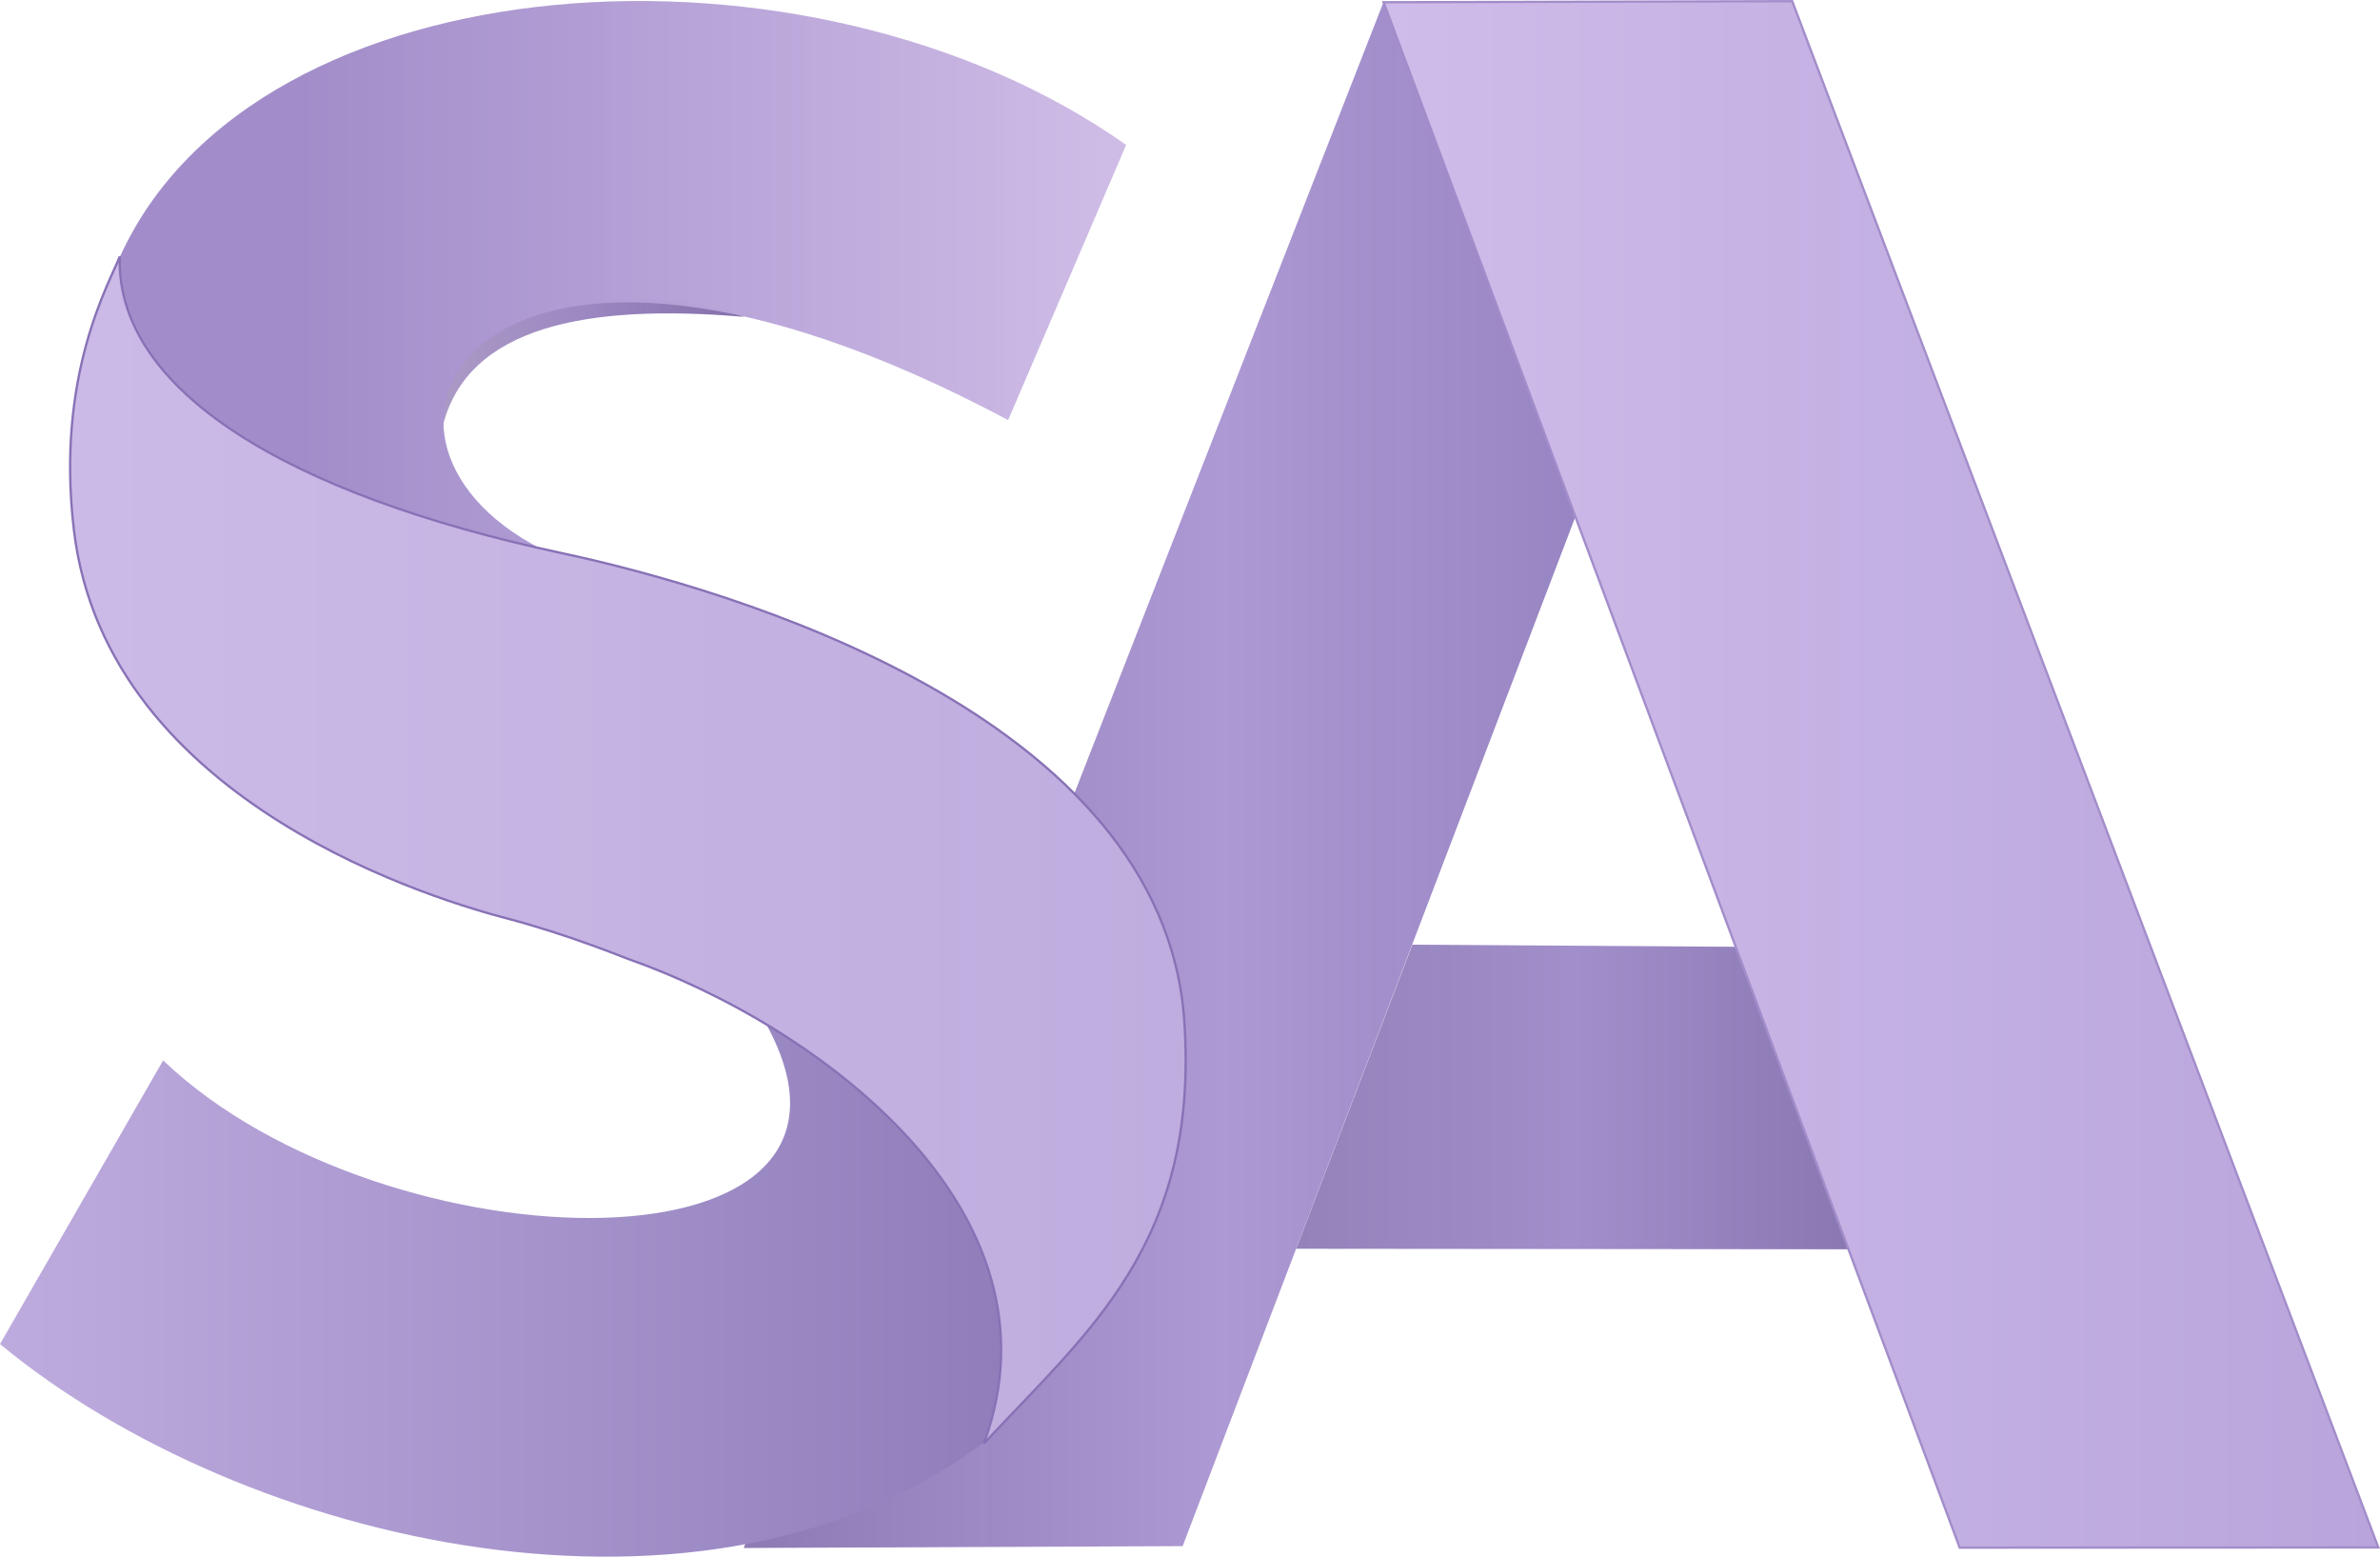
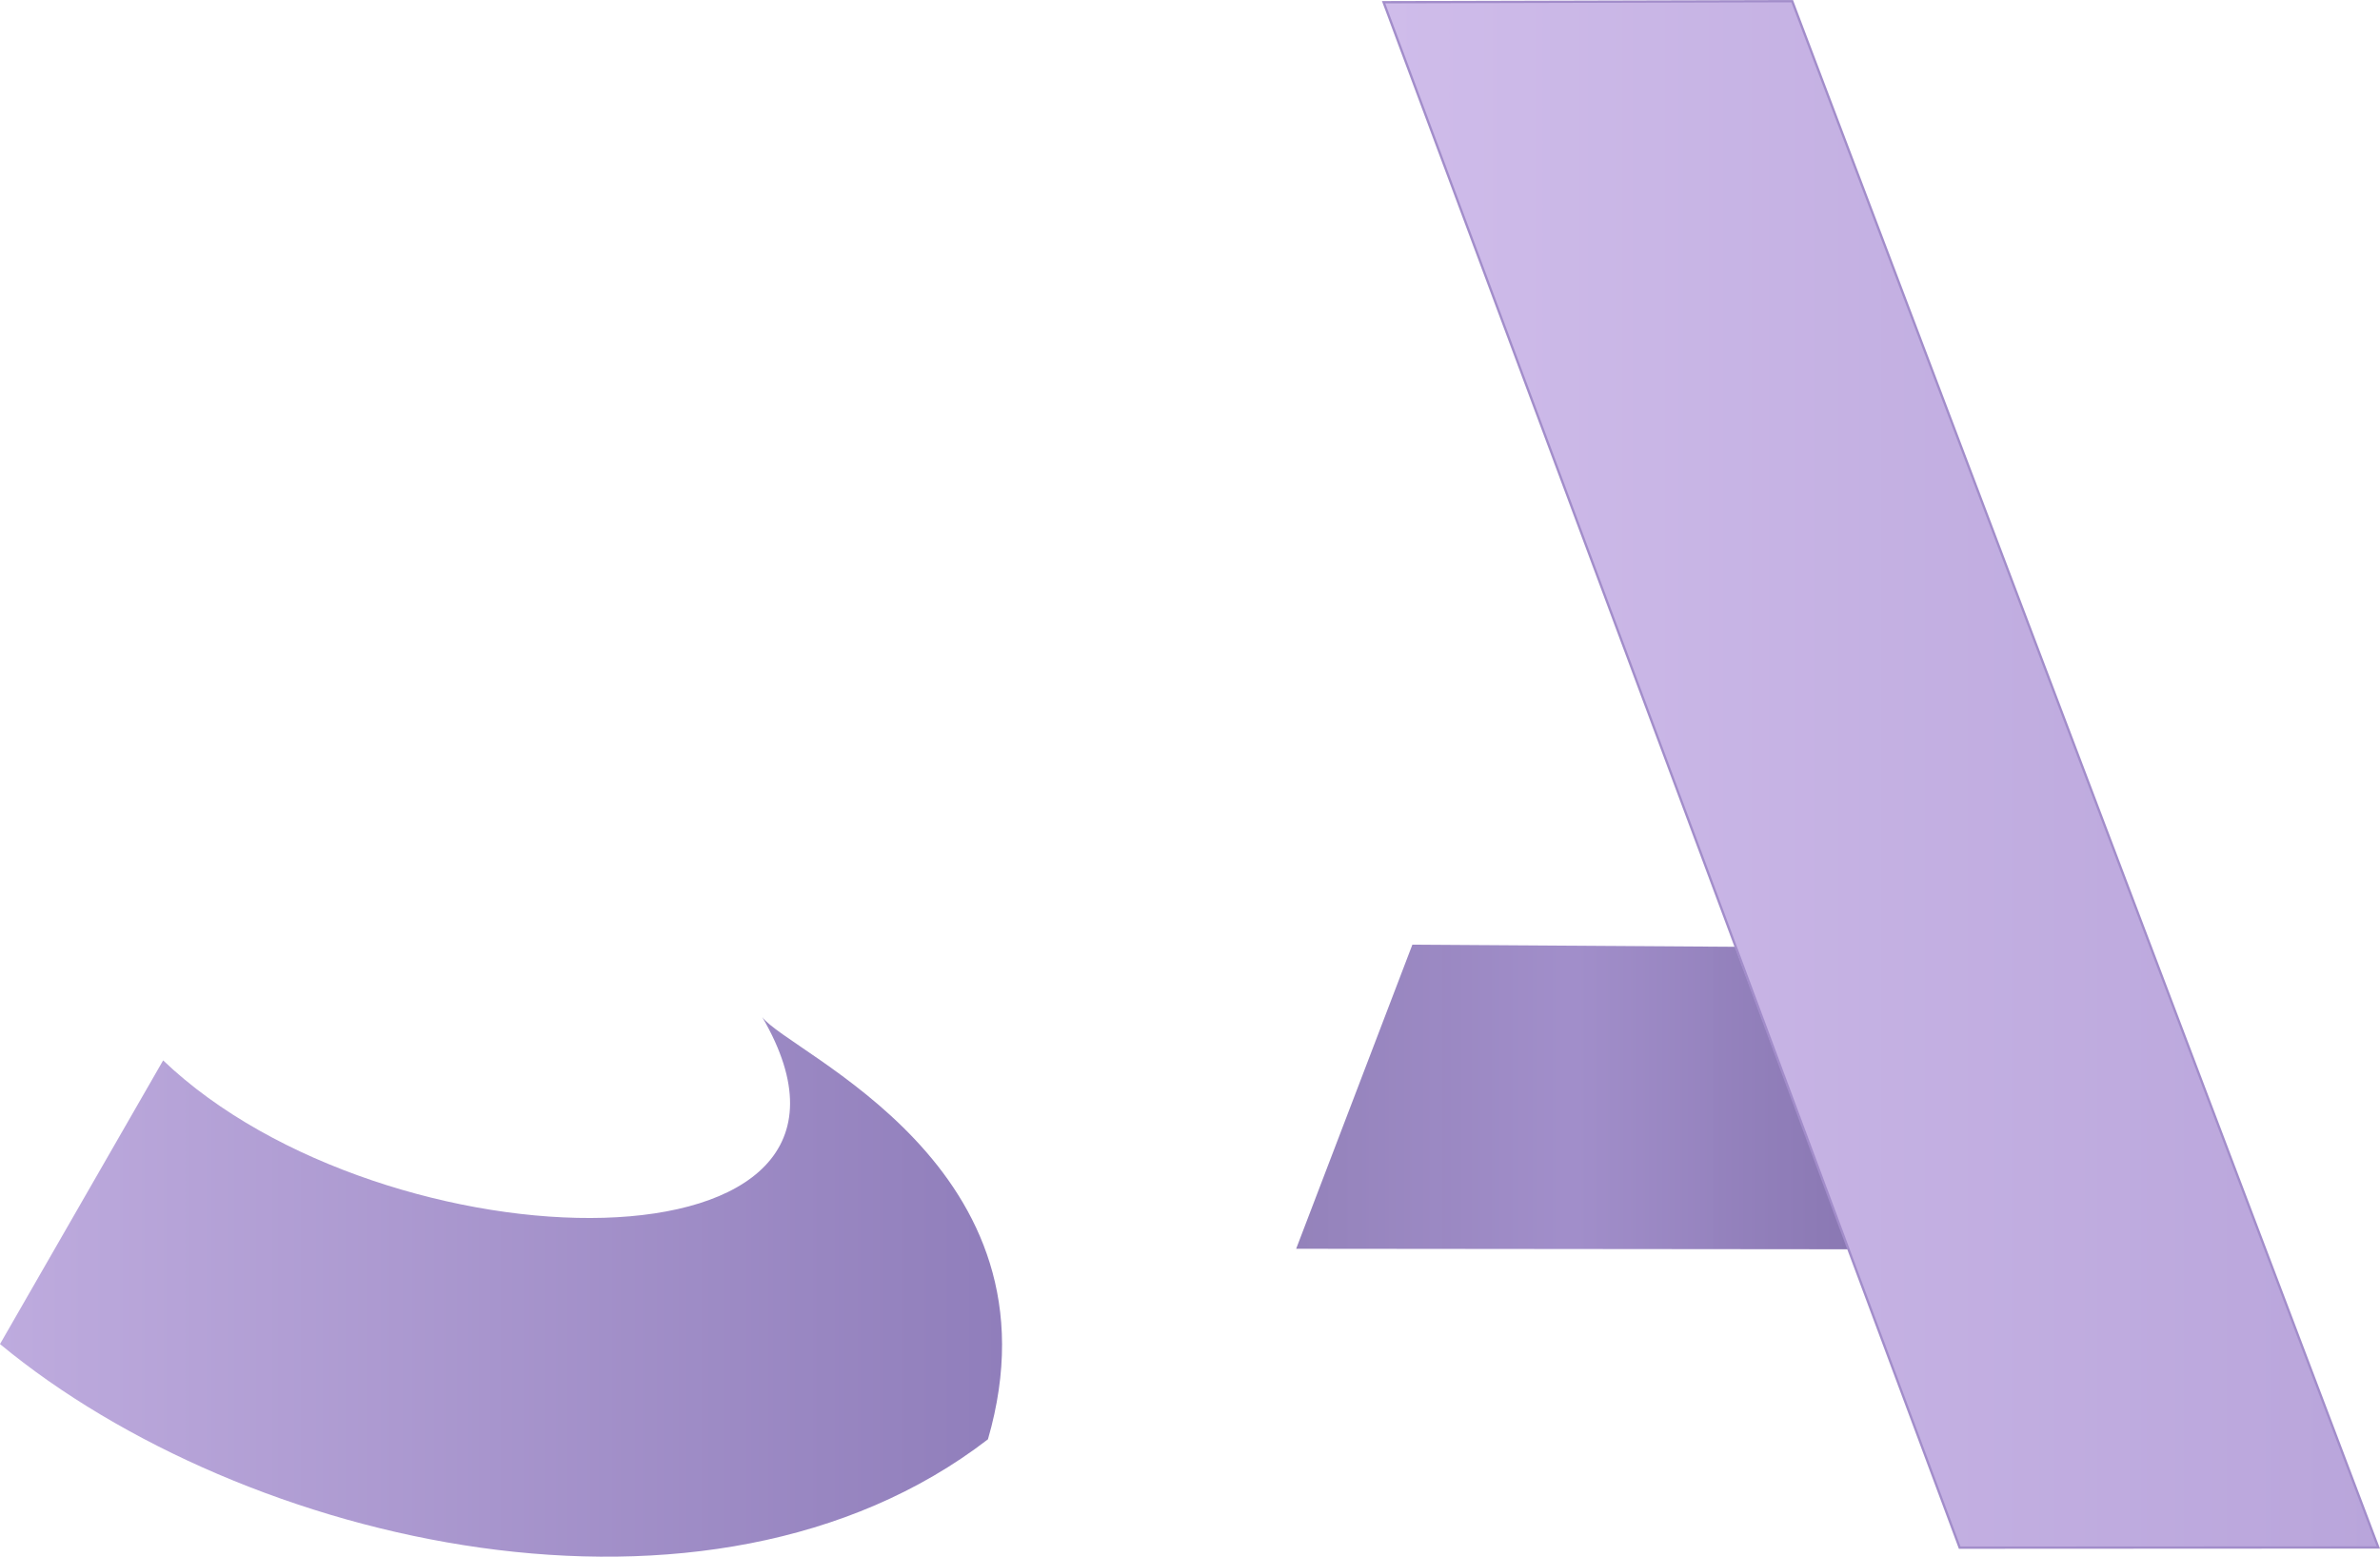
<svg xmlns="http://www.w3.org/2000/svg" xmlns:ns1="http://sodipodi.sourceforge.net/DTD/sodipodi-0.dtd" xmlns:ns2="http://www.inkscape.org/namespaces/inkscape" xmlns:xlink="http://www.w3.org/1999/xlink" width="102.809mm" height="67.224mm" viewBox="0 0 102.809 67.224" version="1.1" id="svg97278">
  <ns1:namedview id="namedview97280" pagecolor="#ffffff" bordercolor="#000000" borderopacity="0.25" ns2:showpageshadow="2" ns2:pageopacity="0.0" ns2:pagecheckerboard="0" ns2:deskcolor="#d1d1d1" ns2:document-units="mm" showgrid="false" ns2:zoom="0.77593294" ns2:cx="379.54311" ns2:cy="558.6823" ns2:window-width="1920" ns2:window-height="1022" ns2:window-x="0" ns2:window-y="0" ns2:window-maximized="1" ns2:current-layer="layer1" />
  <defs id="defs97275">
    <linearGradient ns2:collect="always" xlink:href="#linearGradient83332" id="linearGradient83334" x1="116.986" y1="98.257" x2="140.834" y2="98.257" gradientUnits="userSpaceOnUse" />
    <linearGradient ns2:collect="always" id="linearGradient83332">
      <stop style="stop-color:#9381ba;stop-opacity:0.992;" offset="0" id="stop83328" />
      <stop style="stop-color:#a18eca;stop-opacity:0.996;" offset="0.5" id="stop83336" />
      <stop style="stop-color:#8a78b3;stop-opacity:1;" offset="1" id="stop83330" />
    </linearGradient>
    <linearGradient ns2:collect="always" xlink:href="#linearGradient92744" id="linearGradient92750" x1="93.119" y1="84.351" x2="129.1" y2="84.351" gradientUnits="userSpaceOnUse" gradientTransform="translate(-9.031,2.888)" />
    <linearGradient ns2:collect="always" id="linearGradient92744">
      <stop style="stop-color:#8d7ab4;stop-opacity:0.996;" offset="0" id="stop92740" />
      <stop style="stop-color:#ad99d3;stop-opacity:1;" offset="0.573" id="stop92752" />
      <stop style="stop-color:#9784c2;stop-opacity:0.996;" offset="1" id="stop92742" />
    </linearGradient>
    <linearGradient ns2:collect="always" xlink:href="#linearGradient53141" id="linearGradient53143" x1="120.764" y1="84.327" x2="163.733" y2="84.327" gradientUnits="userSpaceOnUse" gradientTransform="translate(-9.031,2.888)" />
    <linearGradient ns2:collect="always" id="linearGradient53141">
      <stop style="stop-color:#cfbcea;stop-opacity:1;" offset="0.001" id="stop53137" />
      <stop style="stop-color:#b9a5db;stop-opacity:1;" offset="1" id="stop53139" />
    </linearGradient>
    <linearGradient ns2:collect="always" xlink:href="#linearGradient36483" id="linearGradient36485" x1="80.233" y1="66.37" x2="93.261" y2="66.37" gradientUnits="userSpaceOnUse" gradientTransform="translate(-0.132,0.185)" />
    <linearGradient ns2:collect="always" id="linearGradient36483">
      <stop style="stop-color:#917bb4;stop-opacity:0.765;" offset="0" id="stop36479" />
      <stop style="stop-color:#9b86c1;stop-opacity:0.98;" offset="0.458" id="stop39040" />
      <stop style="stop-color:#816ca8;stop-opacity:0.976;" offset="1" id="stop36481" />
    </linearGradient>
    <linearGradient ns2:collect="always" xlink:href="#linearGradient21500" id="linearGradient21502" x1="66.193" y1="62.562" x2="109.701" y2="62.562" gradientUnits="userSpaceOnUse" gradientTransform="translate(-0.057,0.206)" />
    <linearGradient ns2:collect="always" id="linearGradient21500">
      <stop style="stop-color:#a28dca;stop-opacity:0.996;" offset="0.188" id="stop21496" />
      <stop style="stop-color:#cebbe6;stop-opacity:0.98;" offset="1" id="stop21498" />
    </linearGradient>
    <linearGradient ns2:collect="always" xlink:href="#linearGradient46706" id="linearGradient46708" x1="60.833" y1="106.6" x2="104.119" y2="106.6" gradientUnits="userSpaceOnUse" gradientTransform="translate(0.163,-0.143)" />
    <linearGradient ns2:collect="always" id="linearGradient46706">
      <stop style="stop-color:#beabde;stop-opacity:1;" offset="0" id="stop46702" />
      <stop style="stop-color:#907ebb;stop-opacity:1;" offset="1" id="stop46704" />
    </linearGradient>
    <linearGradient ns2:collect="always" xlink:href="#linearGradient11983" id="linearGradient11985" x1="64.024" y1="87.593" x2="112.213" y2="87.593" gradientUnits="userSpaceOnUse" />
    <linearGradient ns2:collect="always" id="linearGradient11983">
      <stop style="stop-color:#cbb9e7;stop-opacity:0.996;" offset="0" id="stop11979" />
      <stop style="stop-color:#beadde;stop-opacity:1;" offset="1" id="stop11981" />
    </linearGradient>
  </defs>
  <g id="g97572" ns2:export-filename="new-logo.svg" ns2:export-xdpi="95.300003" ns2:export-ydpi="95.300003" transform="translate(-51.965,-53.773)">
    <g ns2:label="Layer 1" id="layer1">
      <g id="layer3" ns2:label="A line" style="display:inline" transform="translate(-9.031,2.888)">
        <path style="display:inline;opacity:1;fill:url(#linearGradient83334);fill-opacity:1;stroke:none;stroke-width:0;stroke-opacity:1" d="m 122.006,91.68 -5.02,13.132 23.848,0.022 -4.888,-13.063 z" id="path1130" />
      </g>
-       <path style="display:inline;mix-blend-mode:color;fill:url(#linearGradient92750);fill-opacity:1;stroke:#ac99d3;stroke-width:0;stroke-opacity:0.996" d="m 111.73,53.858 8.339,22.096 -17.017,44.587 -18.964,0.08 14.313,-32.656 z" id="path1126" ns2:label="path1126" />
      <path style="display:inline;fill:url(#linearGradient53143);fill-opacity:1;stroke:#a28dca;stroke-width:0.1;stroke-dasharray:none;stroke-opacity:0.996" d="m 111.733,53.869 17.65,-0.046 25.319,66.774 -18.084,0.009 z" id="path1128" />
      <g id="g1179" ns2:label="S" style="display:inline" transform="translate(-9.031,2.888)">
-         <path style="display:inline;opacity:1;fill:url(#linearGradient36485);fill-opacity:1;stroke:#4898c5;stroke-width:0" d="m 93.084,64.564 c -6.673,-0.562 -11.918,0.391 -12.97,4.755 l -0.003,-0.025 c -0.372,-5.562 9.11,-6.418 13.018,-4.731 z" id="path1148" ns1:nodetypes="ccccc" />
-         <path style="display:inline;opacity:1;fill:url(#linearGradient21502);fill-opacity:1;fill-rule:nonzero;stroke:#4898c5;stroke-width:0;stroke-miterlimit:0;stroke-dasharray:none" d="M 109.643,57.143 C 95.996,47.502 72.008,49.045 66.165,61.998 65.444,69.236 78.086,73.274 84.416,74.609 74.654,69.67 81.761,56.883 104.545,69.026 Z" id="path1120" ns1:nodetypes="ccccc" ns2:label="path1120" />
-         <path style="display:inline;opacity:1;fill:url(#linearGradient46708);fill-opacity:1;stroke:#4898c5;stroke-width:0" d="M 93.922,94.806 C 100.614,106.269 77.629,105.833 68.043,96.677 l -7.047,12.25 c 10.513,8.695 30.633,13.385 42.676,4.113 3.418,-11.801 -8.589,-16.665 -9.75,-18.234 z" id="path1124" ns1:nodetypes="ccccc" />
-         <path style="display:inline;opacity:1;fill:url(#linearGradient11985);fill-opacity:1;stroke:#8872b6;stroke-width:0.1;stroke-dasharray:none;stroke-opacity:0.996" d="m 66.17,61.962 c -0.429,1.122 -2.788,5.121 -1.977,11.848 1.436,11.918 16.091,16.052 18.73,16.744 2.598,0.682 5.043,1.684 5.183,1.733 8.155,2.866 19.11,10.853 15.389,20.937 4.478,-4.823 9.303,-8.648 8.661,-18.226 C 111.265,81.724 92.458,76.306 85.235,74.765 73.452,72.25 65.981,67.738 66.17,61.962 Z" id="path1122" ns1:nodetypes="cssscssc" />
+         <path style="display:inline;opacity:1;fill:url(#linearGradient46708);fill-opacity:1;stroke:#4898c5;stroke-width:0" d="M 93.922,94.806 C 100.614,106.269 77.629,105.833 68.043,96.677 l -7.047,12.25 c 10.513,8.695 30.633,13.385 42.676,4.113 3.418,-11.801 -8.589,-16.665 -9.75,-18.234 " id="path1124" ns1:nodetypes="ccccc" />
      </g>
    </g>
  </g>
</svg>